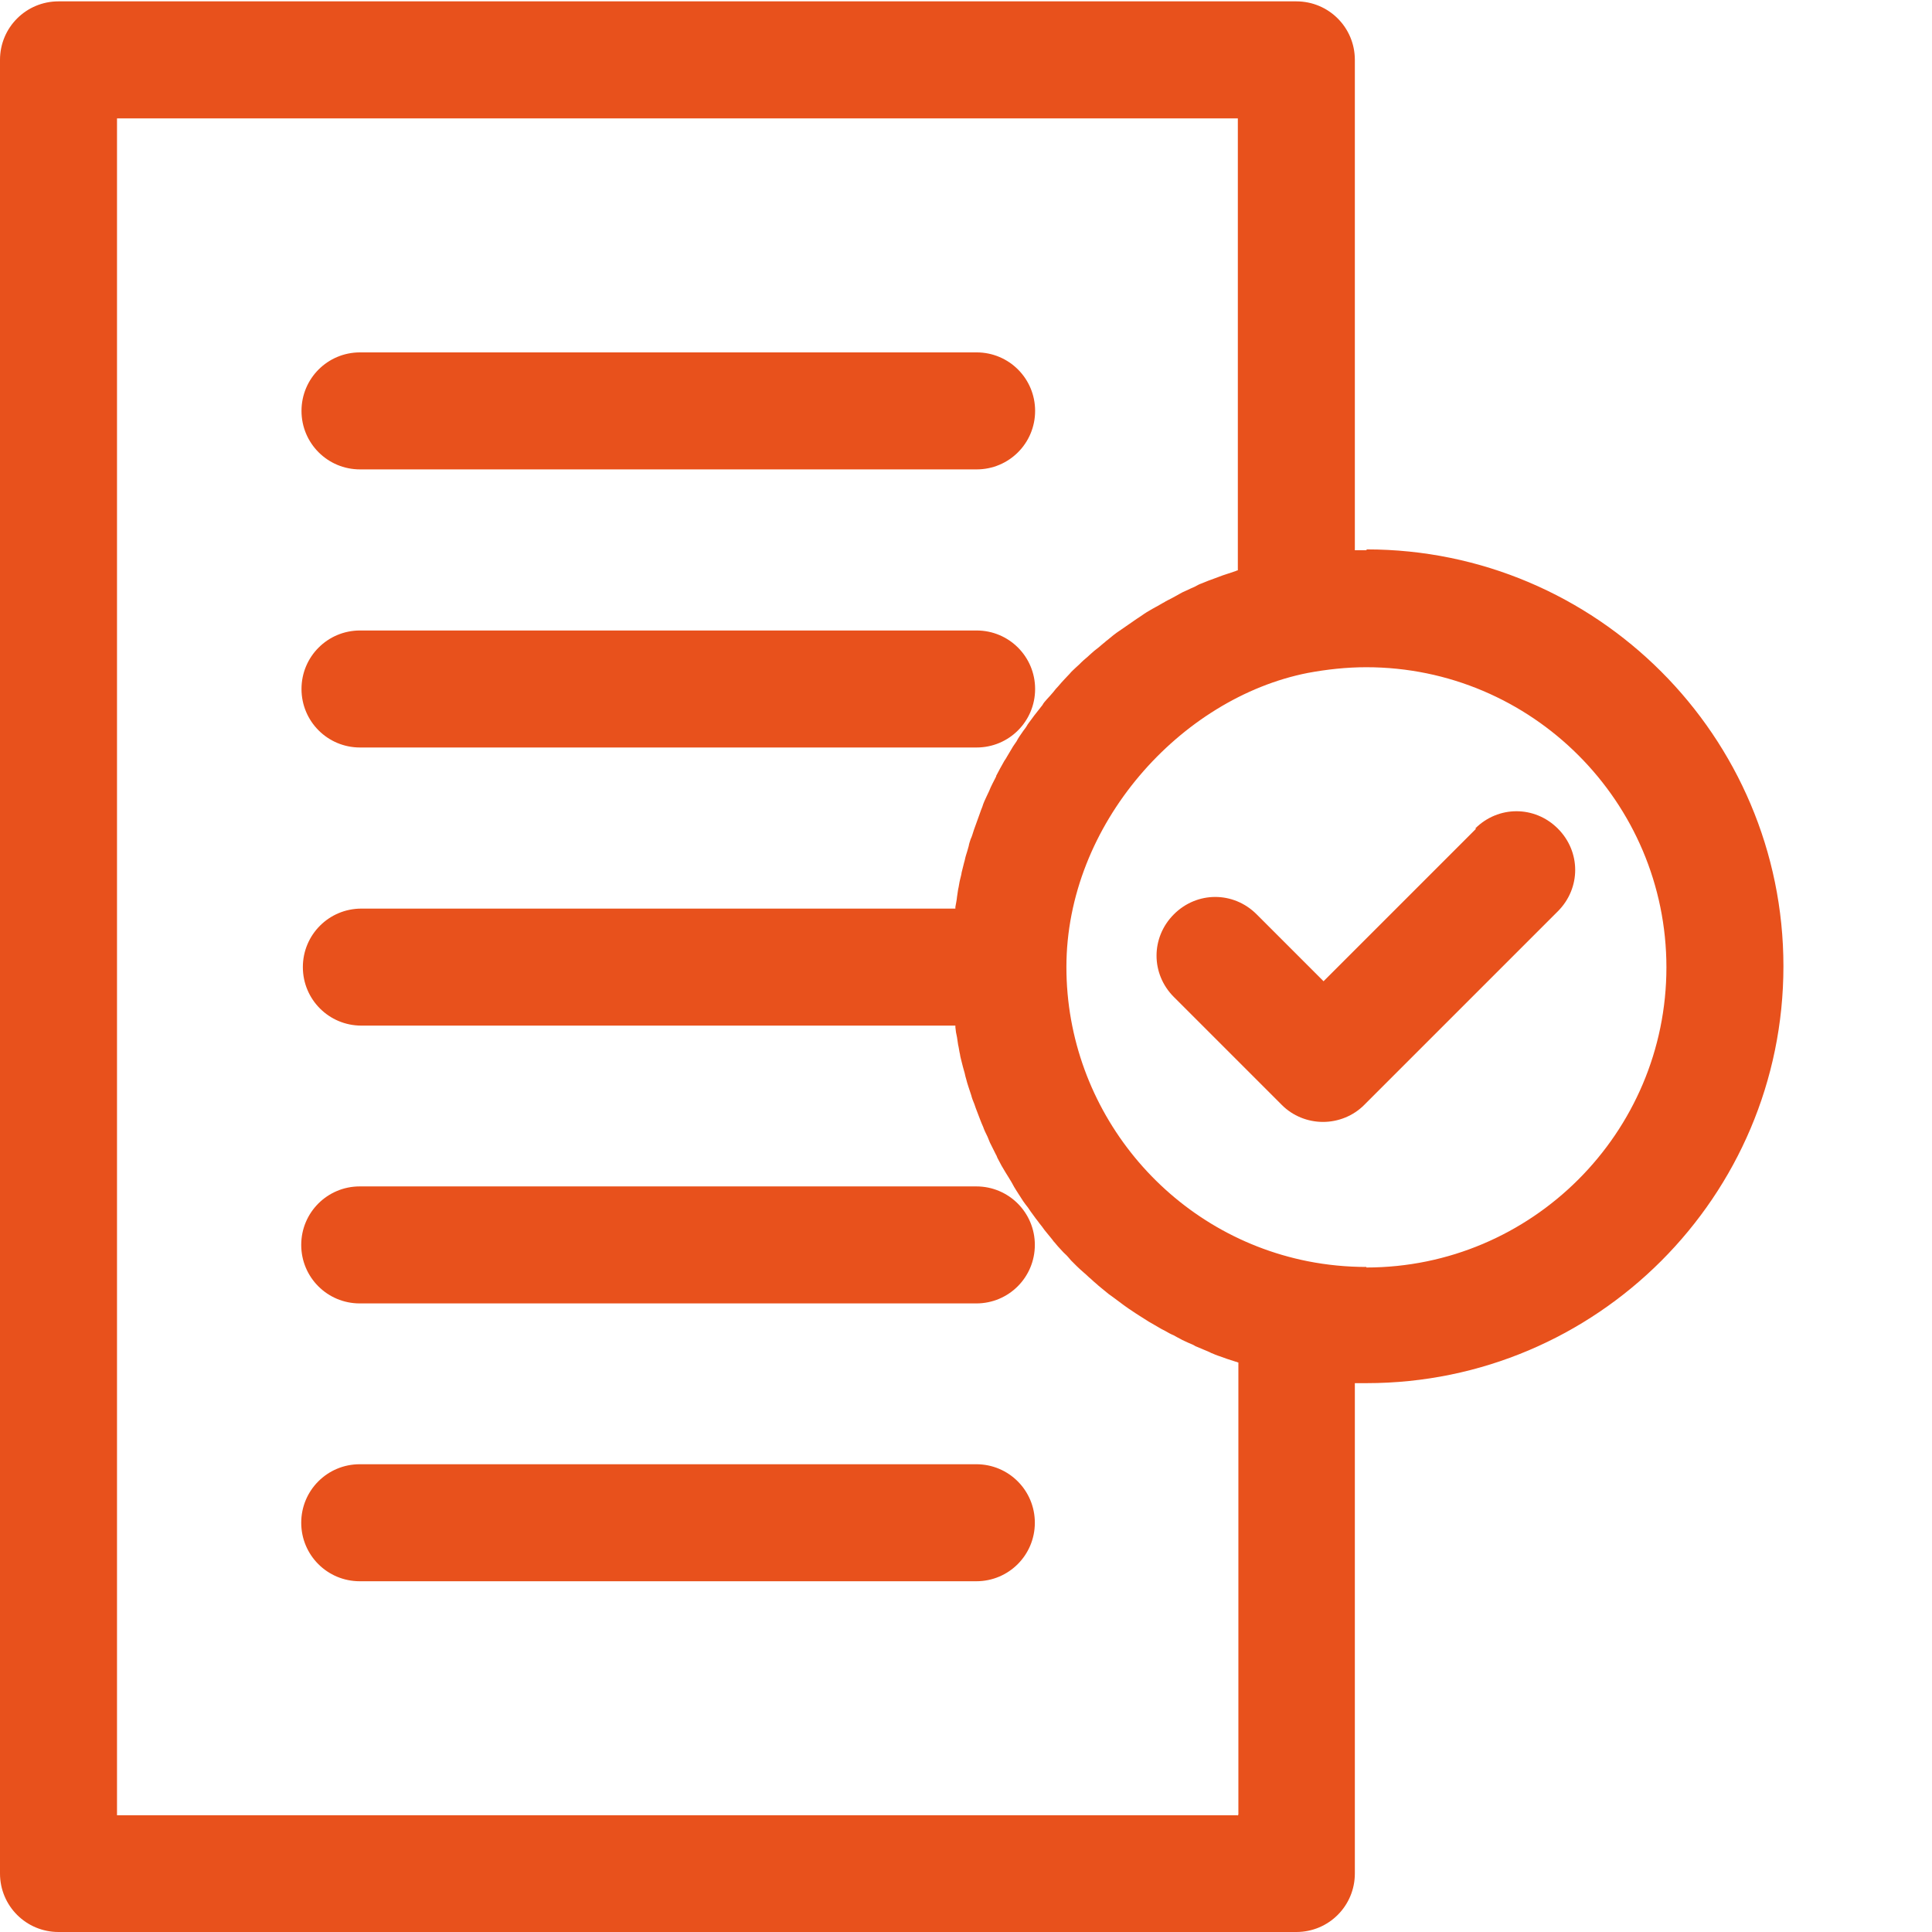
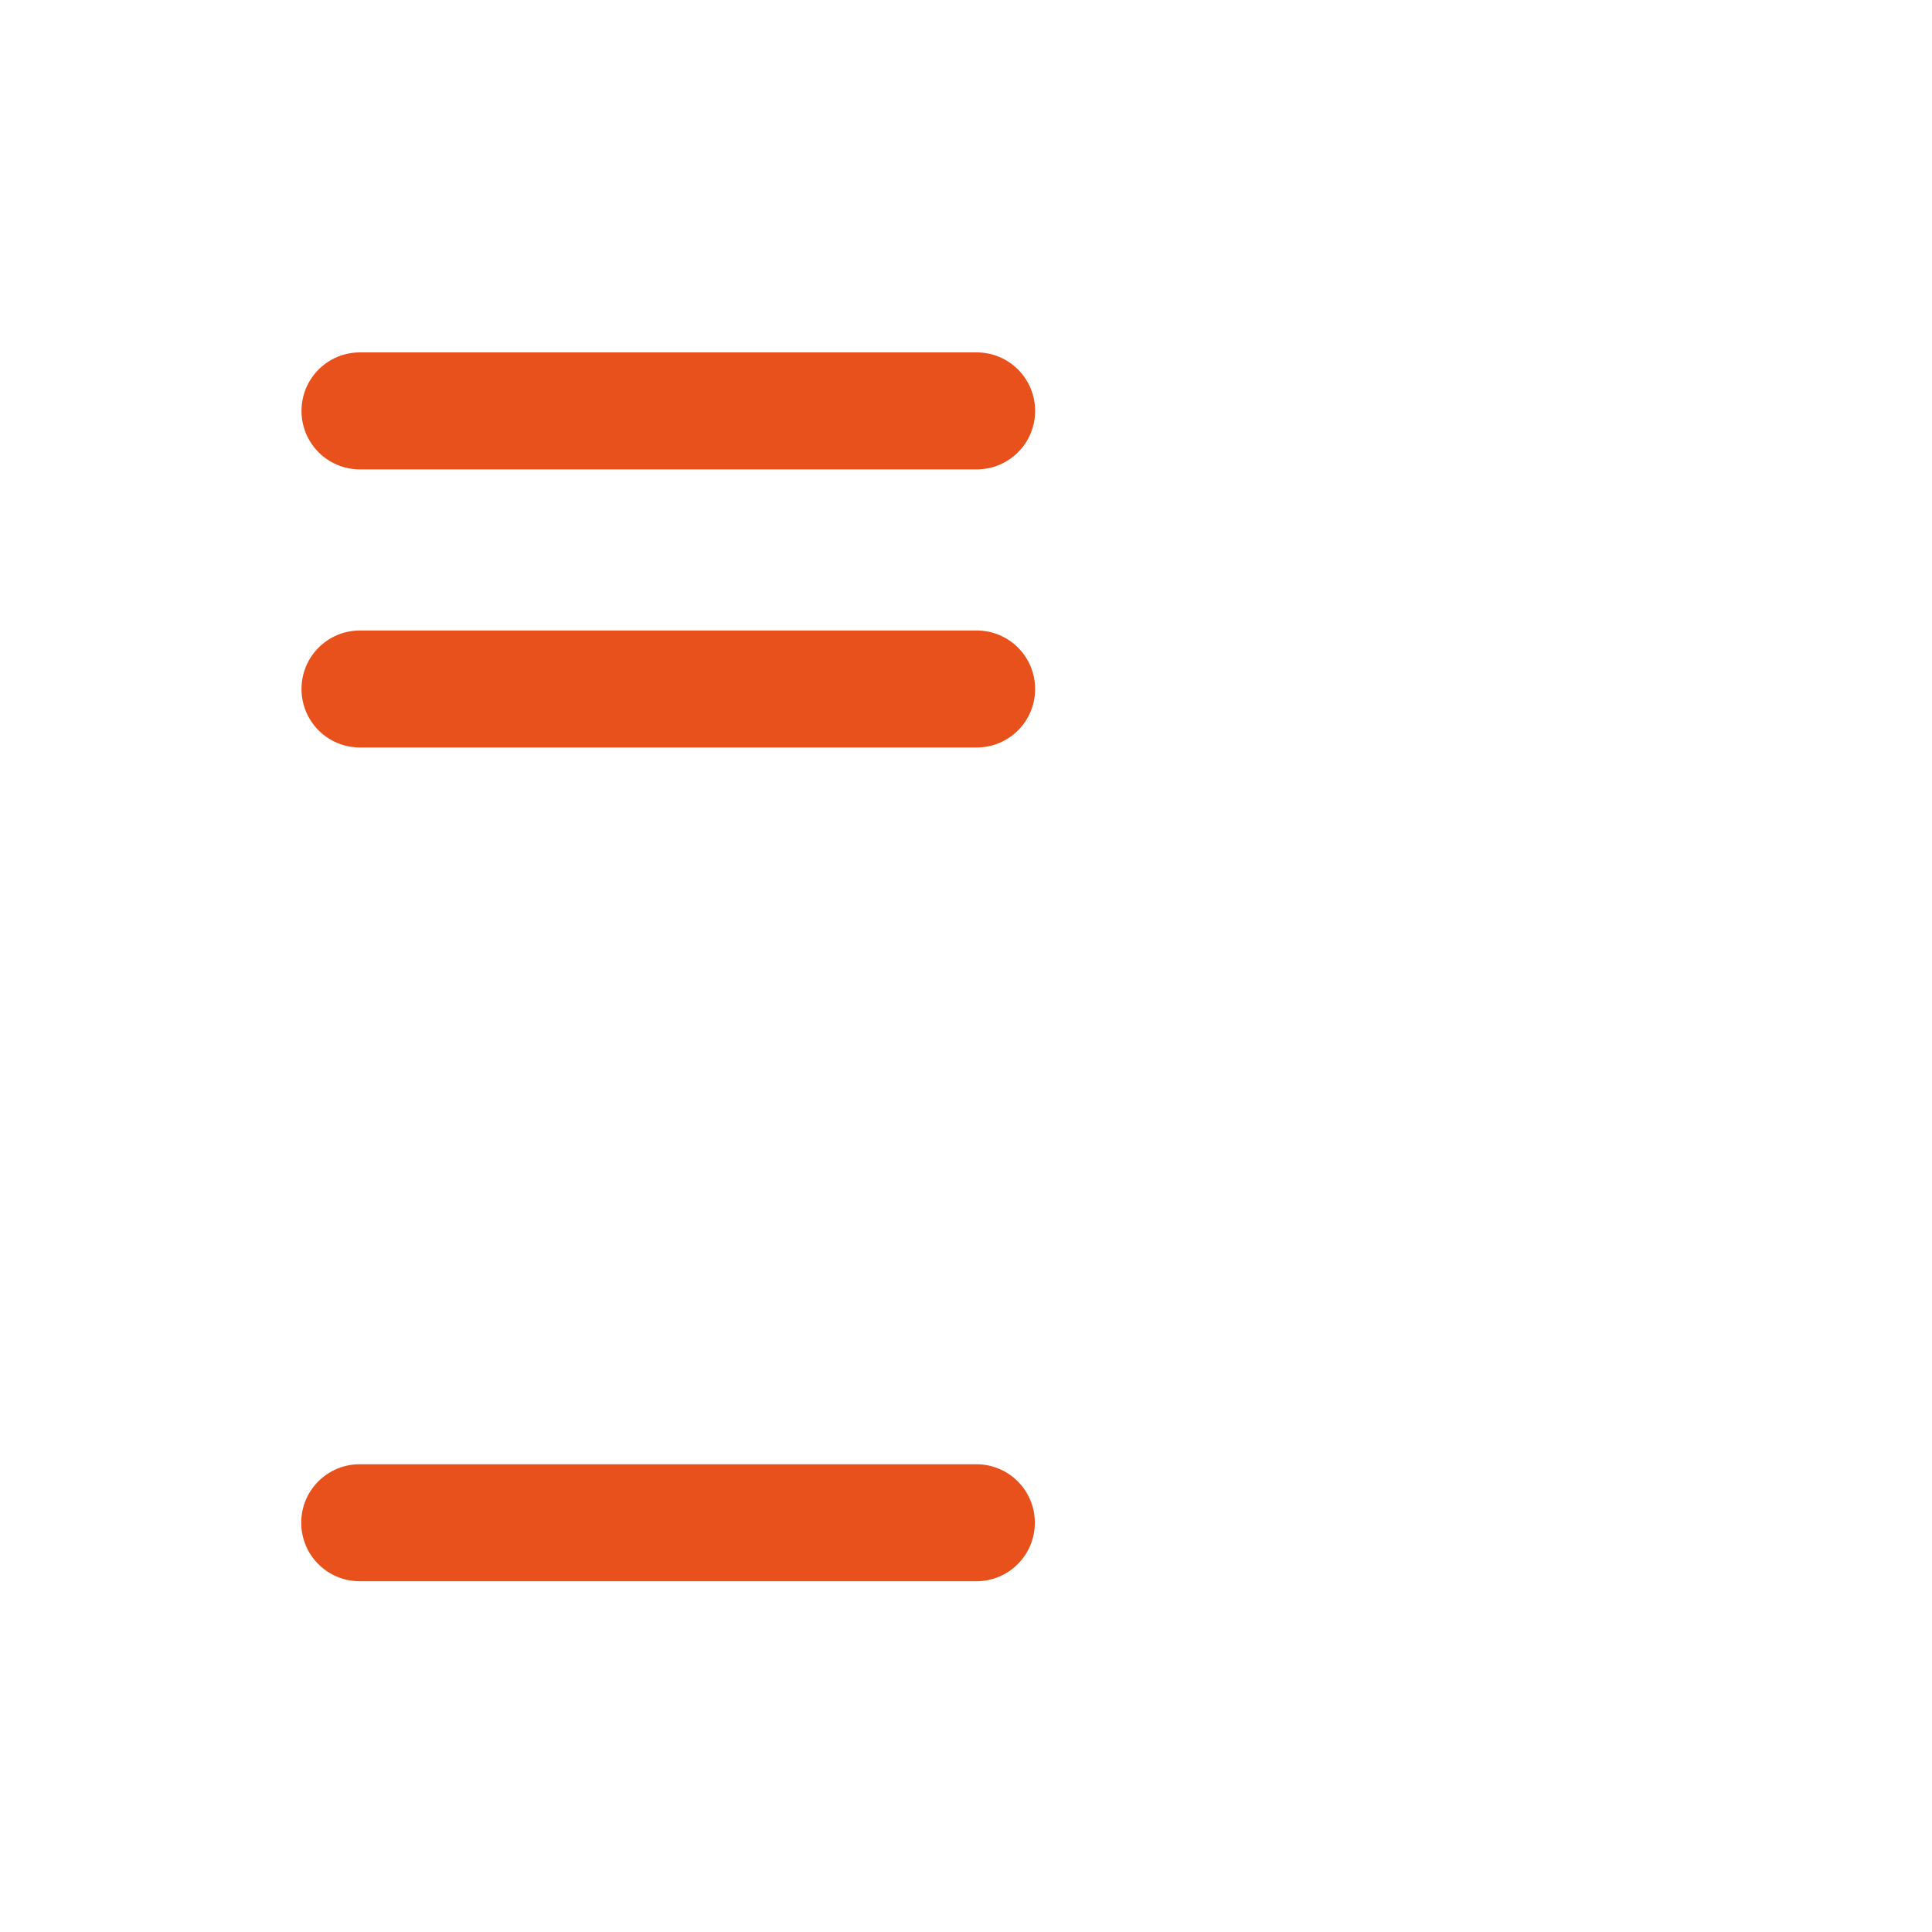
<svg xmlns="http://www.w3.org/2000/svg" id="Layer_2" viewBox="0 0 710 710">
  <defs>
    <style>      .st0 {        fill: none;      }      .st1 {        fill: #e8511c;      }    </style>
  </defs>
  <rect class="st0" y=".5" width="710" height="710" />
  <g id="Ebene_1">
    <g>
      <path class="st1" d="M132.3,172.5h226.6c11.9,0,21.5-9.6,21.5-21.5s-9.6-21.5-21.5-21.5h-226.6c-11.9,0-21.5,9.6-21.5,21.5s9.6,21.5,21.5,21.5h0Z" />
      <path class="st1" d="M132.3,274.7h226.6c11.9,0,21.5-9.6,21.5-21.5s-9.6-21.5-21.5-21.5h-226.6c-11.9,0-21.5,9.6-21.5,21.5s9.6,21.5,21.5,21.5h0Z" />
-       <path class="st1" d="M358.8,436h-226.6c-11.9,0-21.5,9.6-21.5,21.5s9.6,21.5,21.5,21.5h226.6c11.9,0,21.5-9.6,21.5-21.5s-9.6-21.5-21.5-21.5Z" />
      <path class="st1" d="M358.8,538.1h-226.6c-11.9,0-21.5,9.6-21.5,21.5s9.6,21.5,21.5,21.5h226.6c11.9,0,21.5-9.6,21.5-21.5s-9.6-21.5-21.5-21.5Z" />
-       <path class="st1" d="M502.2,202.2h-4.3V22c0-11.9-9.6-21.5-21.5-21.5H21.5C9.6.5,0,10.1,0,22v666.5c0,11.9,9.6,21.5,21.5,21.5h454.9c11.9,0,21.5-9.6,21.5-21.5v-180.2h4.3c84.5,0,153.2-68.7,153.2-153.2s-68.7-153.2-153.2-153.2h0ZM454.9,667.1H43V43.5h411.9v166.1c-.4,0-.7.3-1.2.4-.9.3-1.8.6-2.7.9-1.2.4-2.2.7-3.4,1.2-.9.3-1.8.7-2.7,1-1.2.4-2.2.9-3.3,1.3-.9.3-1.6.7-2.5,1.2-1,.4-2.2,1-3.3,1.5-.9.4-1.6.7-2.4,1.2-1,.6-2.2,1.2-3.3,1.8-.7.4-1.5.7-2.2,1.2-1.2.6-2.2,1.3-3.4,1.9-.7.4-1.3.7-2.1,1.2-1.3.7-2.5,1.6-3.7,2.4-.4.3-1,.6-1.5,1-1.8,1.2-3.4,2.4-5.2,3.6-.1,0-.3.3-.6.4-1.5,1-3,2.2-4.4,3.4-.6.4-1,.9-1.6,1.3-1,.9-2.1,1.8-3.3,2.7-.6.6-1.2,1-1.8,1.6-.9.9-1.9,1.6-2.8,2.5s-1.2,1.2-1.9,1.8c-.9.9-1.8,1.6-2.5,2.5-.6.6-1.2,1.3-1.8,1.9-.9.9-1.6,1.8-2.4,2.7-.6.6-1.2,1.3-1.8,2.1-.7.9-1.6,1.8-2.4,2.7-.6.7-1.2,1.3-1.6,2.1-.7.9-1.5,1.9-2.2,2.8-.6.7-1,1.3-1.6,2.1-.7,1-1.5,1.9-2.1,3-.4.7-1,1.3-1.5,2.1-.7,1-1.5,2.1-2.1,3.3-.4.6-.9,1.3-1.3,1.9-.7,1.2-1.5,2.5-2.2,3.7-.3.6-.6,1-1,1.6-1,1.8-2.1,3.7-3,5.5,0,0,0,.3-.1.4-.9,1.8-1.8,3.4-2.5,5.2-.3.6-.6,1.3-.9,1.9-.6,1.3-1.2,2.5-1.6,3.9-.3.7-.6,1.5-.9,2.4-.4,1.2-.9,2.4-1.3,3.6-.3.9-.6,1.6-.9,2.5-.4,1.2-.7,2.4-1.2,3.4-.3.9-.6,1.8-.7,2.5-.3,1.2-.7,2.4-1,3.4-.3.9-.4,1.8-.7,2.7-.3,1.2-.6,2.4-.9,3.6-.1.9-.4,1.8-.6,2.7-.3,1.2-.4,2.4-.7,3.6-.1.9-.3,1.8-.4,2.7-.1,1.2-.4,2.5-.6,3.7v.6h-218.3c-11.9,0-21.5,9.6-21.5,21.5s9.6,21.5,21.5,21.5h218.3v.6c.1,1.2.3,2.5.6,3.7.1.9.3,1.8.4,2.7.3,1.2.4,2.4.7,3.6.1.9.4,1.8.6,2.7.3,1.2.6,2.4.9,3.4.3.9.4,1.8.7,2.7.3,1.2.6,2.2,1,3.4.3.9.6,1.8.9,2.7.3,1.2.7,2.2,1.2,3.4.3.9.6,1.8.9,2.5.4,1.2.9,2.2,1.3,3.4.3.7.6,1.6,1,2.4.4,1.2,1,2.4,1.6,3.6.3.7.6,1.5.9,2.2l2.2,4.4c.3.4.4,1,.7,1.5.9,1.8,1.8,3.4,2.8,5,.4.7.9,1.5,1.3,2.1.6,1,1.3,2.1,1.9,3.3.4.7,1,1.6,1.5,2.4.6.9,1.2,1.9,1.8,2.8.6.9,1.2,1.6,1.8,2.4.6.9,1.2,1.8,1.9,2.7.6.9,1.2,1.6,1.8,2.4.6.9,1.3,1.6,1.9,2.5s1.3,1.6,1.9,2.4,1.3,1.5,1.9,2.4c.7.7,1.3,1.6,2.1,2.4s1.3,1.5,2.1,2.2,1.5,1.6,2.2,2.4l2.1,2.1c.7.7,1.6,1.5,2.4,2.2.7.6,1.5,1.3,2.1,1.9.9.7,1.6,1.5,2.5,2.2.7.6,1.3,1.2,2.1,1.8.9.7,1.8,1.5,2.7,2.2.6.4,1.2.9,1.8,1.3,2.4,1.8,4.9,3.7,7.4,5.3.1,0,.4.3.6.4,1,.7,2.1,1.3,3.3,2.1.7.4,1.3.9,2.1,1.3,1,.6,2.1,1.2,3.1,1.8.7.4,1.5.9,2.4,1.3,1,.6,2.1,1.2,3.1,1.6.7.4,1.6.9,2.4,1.3,1,.6,2.1,1,3.1,1.5.9.4,1.8.7,2.5,1.2,1,.4,2.1.9,3.1,1.3.9.4,1.8.7,2.7,1.2,1,.4,2.1.9,3.1,1.2.9.3,1.9.7,2.8,1,1,.3,2.1.7,3.1,1,.3,0,.7.3,1,.3v166.1h0l-.3.6ZM502.2,465.6c-7.3,0-14.5-.7-21.6-2.1-51.3-10.2-88.7-55.6-88.7-108.1s42-98.9,88.7-108.1c7-1.3,14.2-2.1,21.5-2.1,60.8,0,110.3,49.5,110.3,110.3s-49.5,110.3-110.3,110.3h0v-.3Z" />
-       <path class="st1" d="M542.4,304.6l-56,56-24.6-24.6c-8.5-8.5-21.9-8.5-30.4,0s-8.5,21.9,0,30.4l39.7,39.7c4,4,9.5,6.2,15.1,6.2h0c5.6,0,11.1-2.2,15.1-6.2l71.2-71.2c8.5-8.5,8.5-21.9,0-30.4s-21.9-8.5-30.4,0h.3Z" />
    </g>
  </g>
</svg>